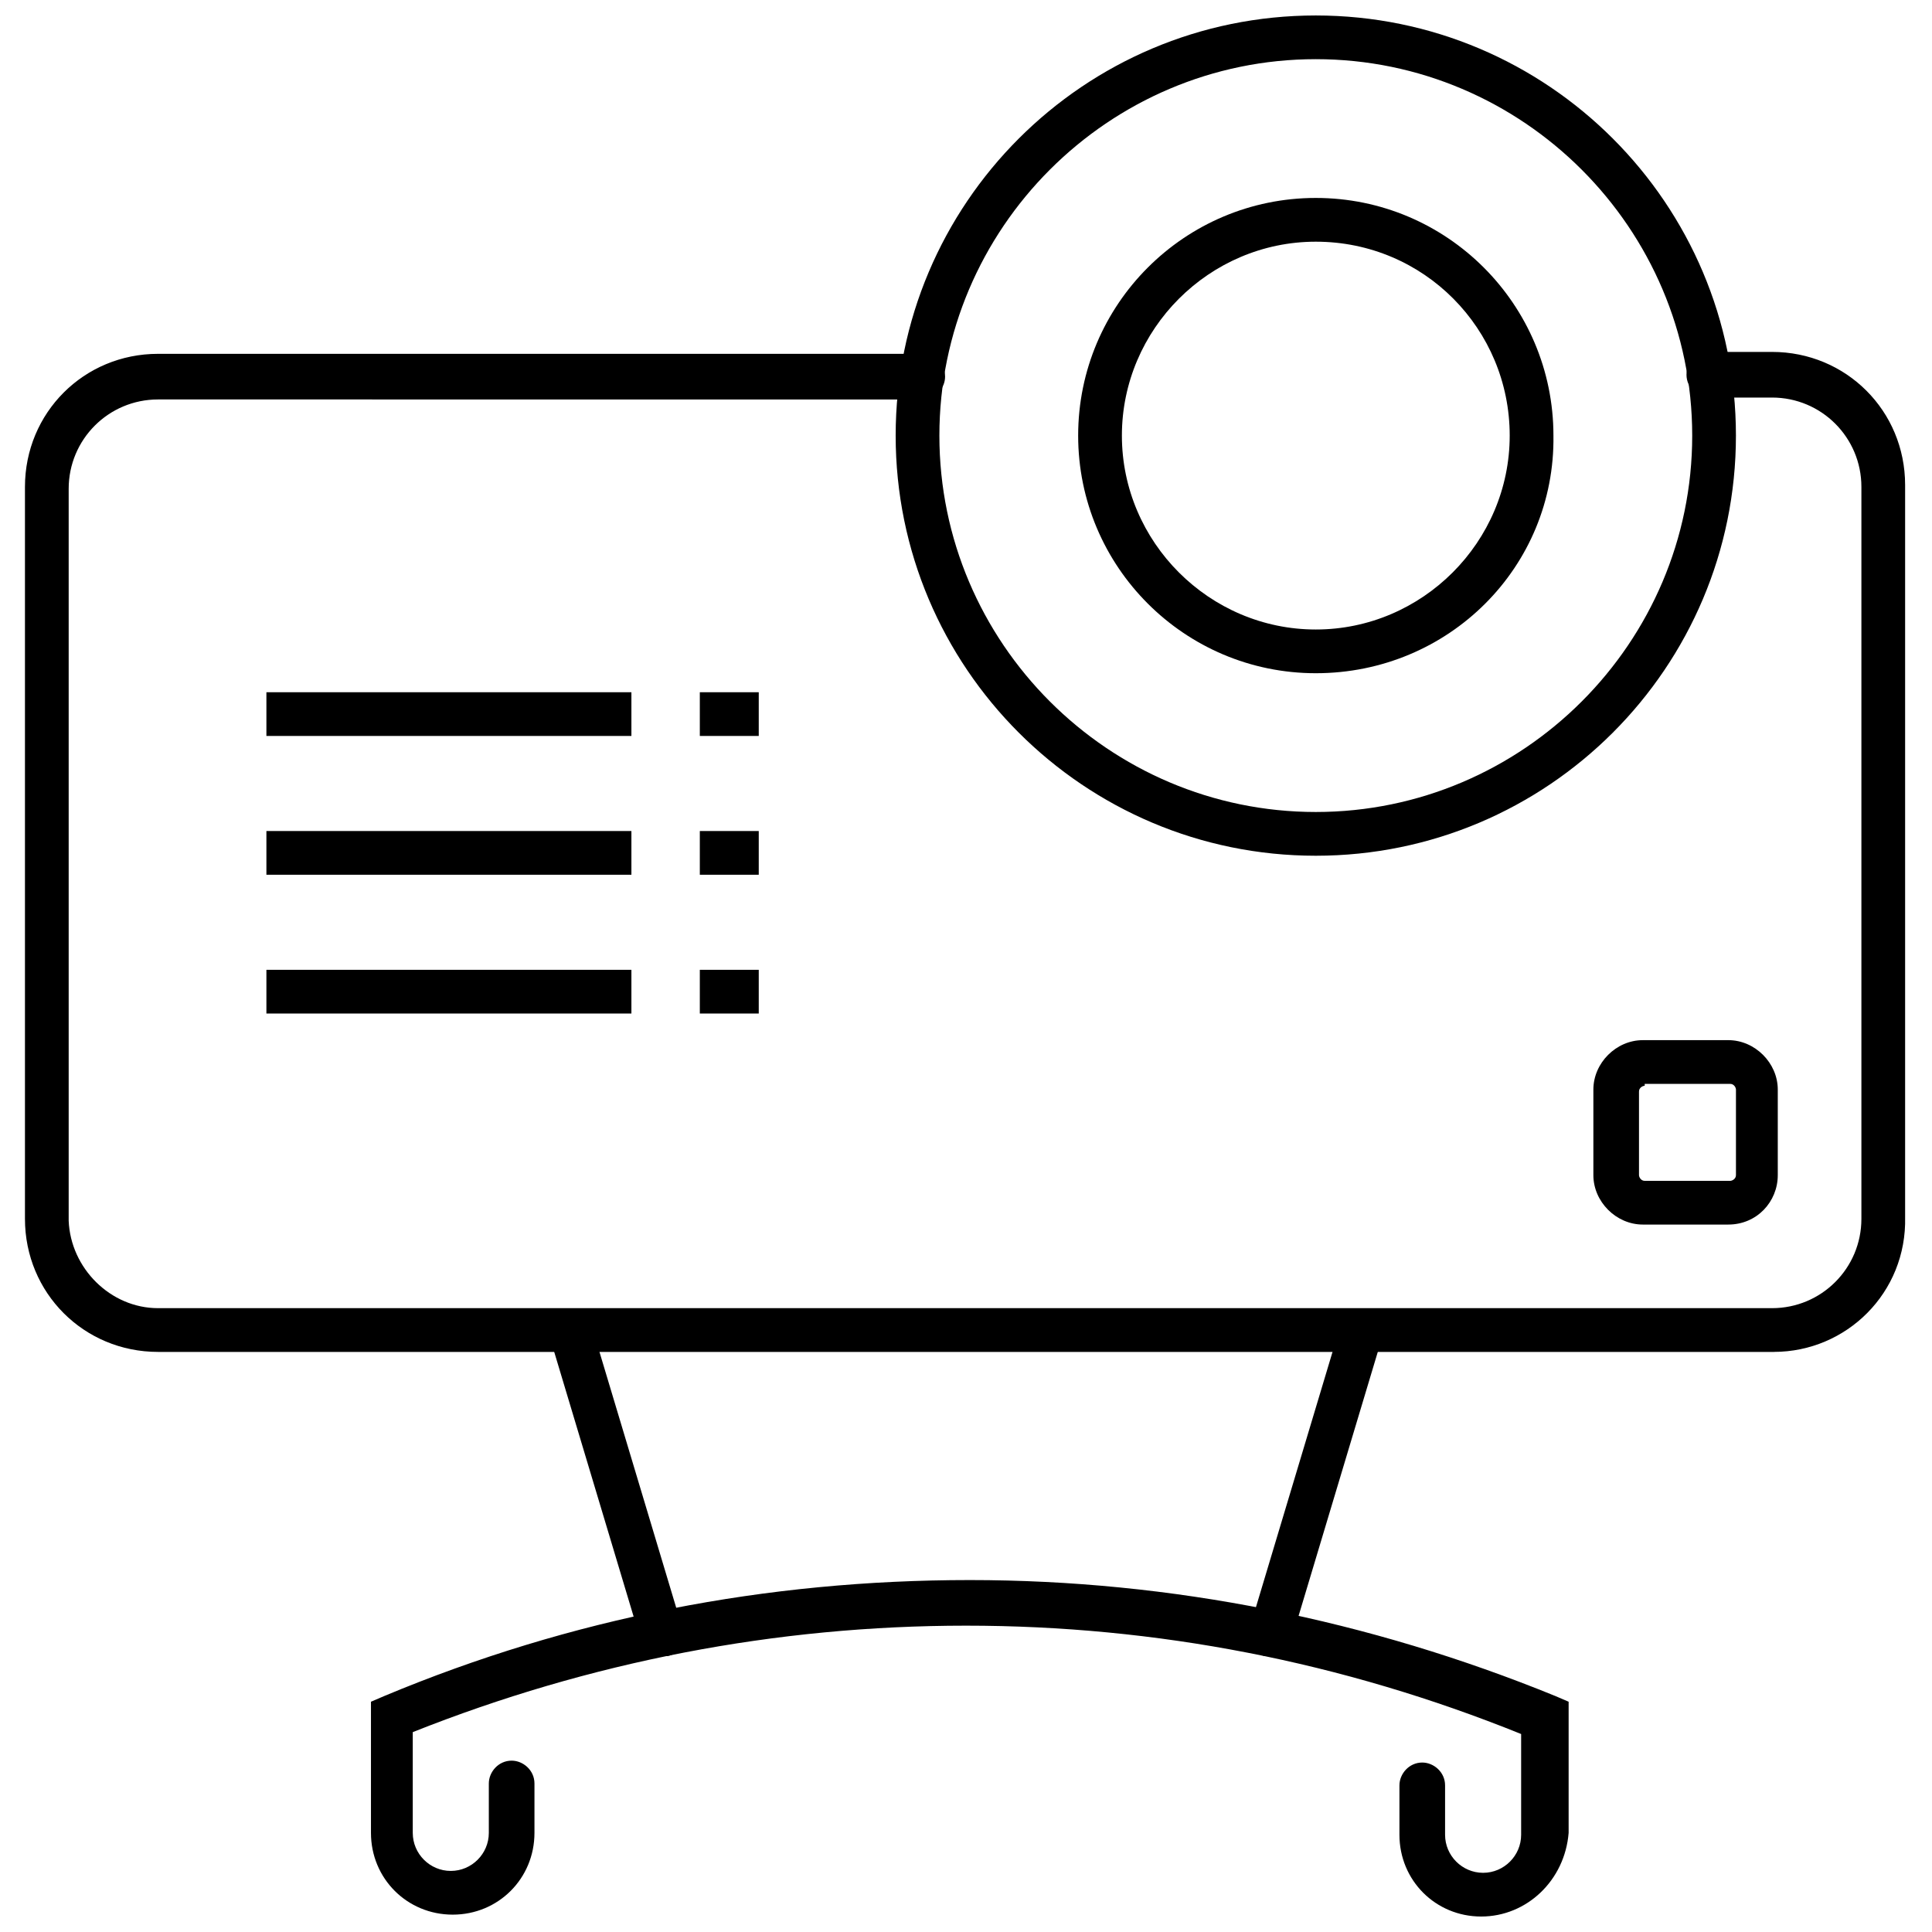
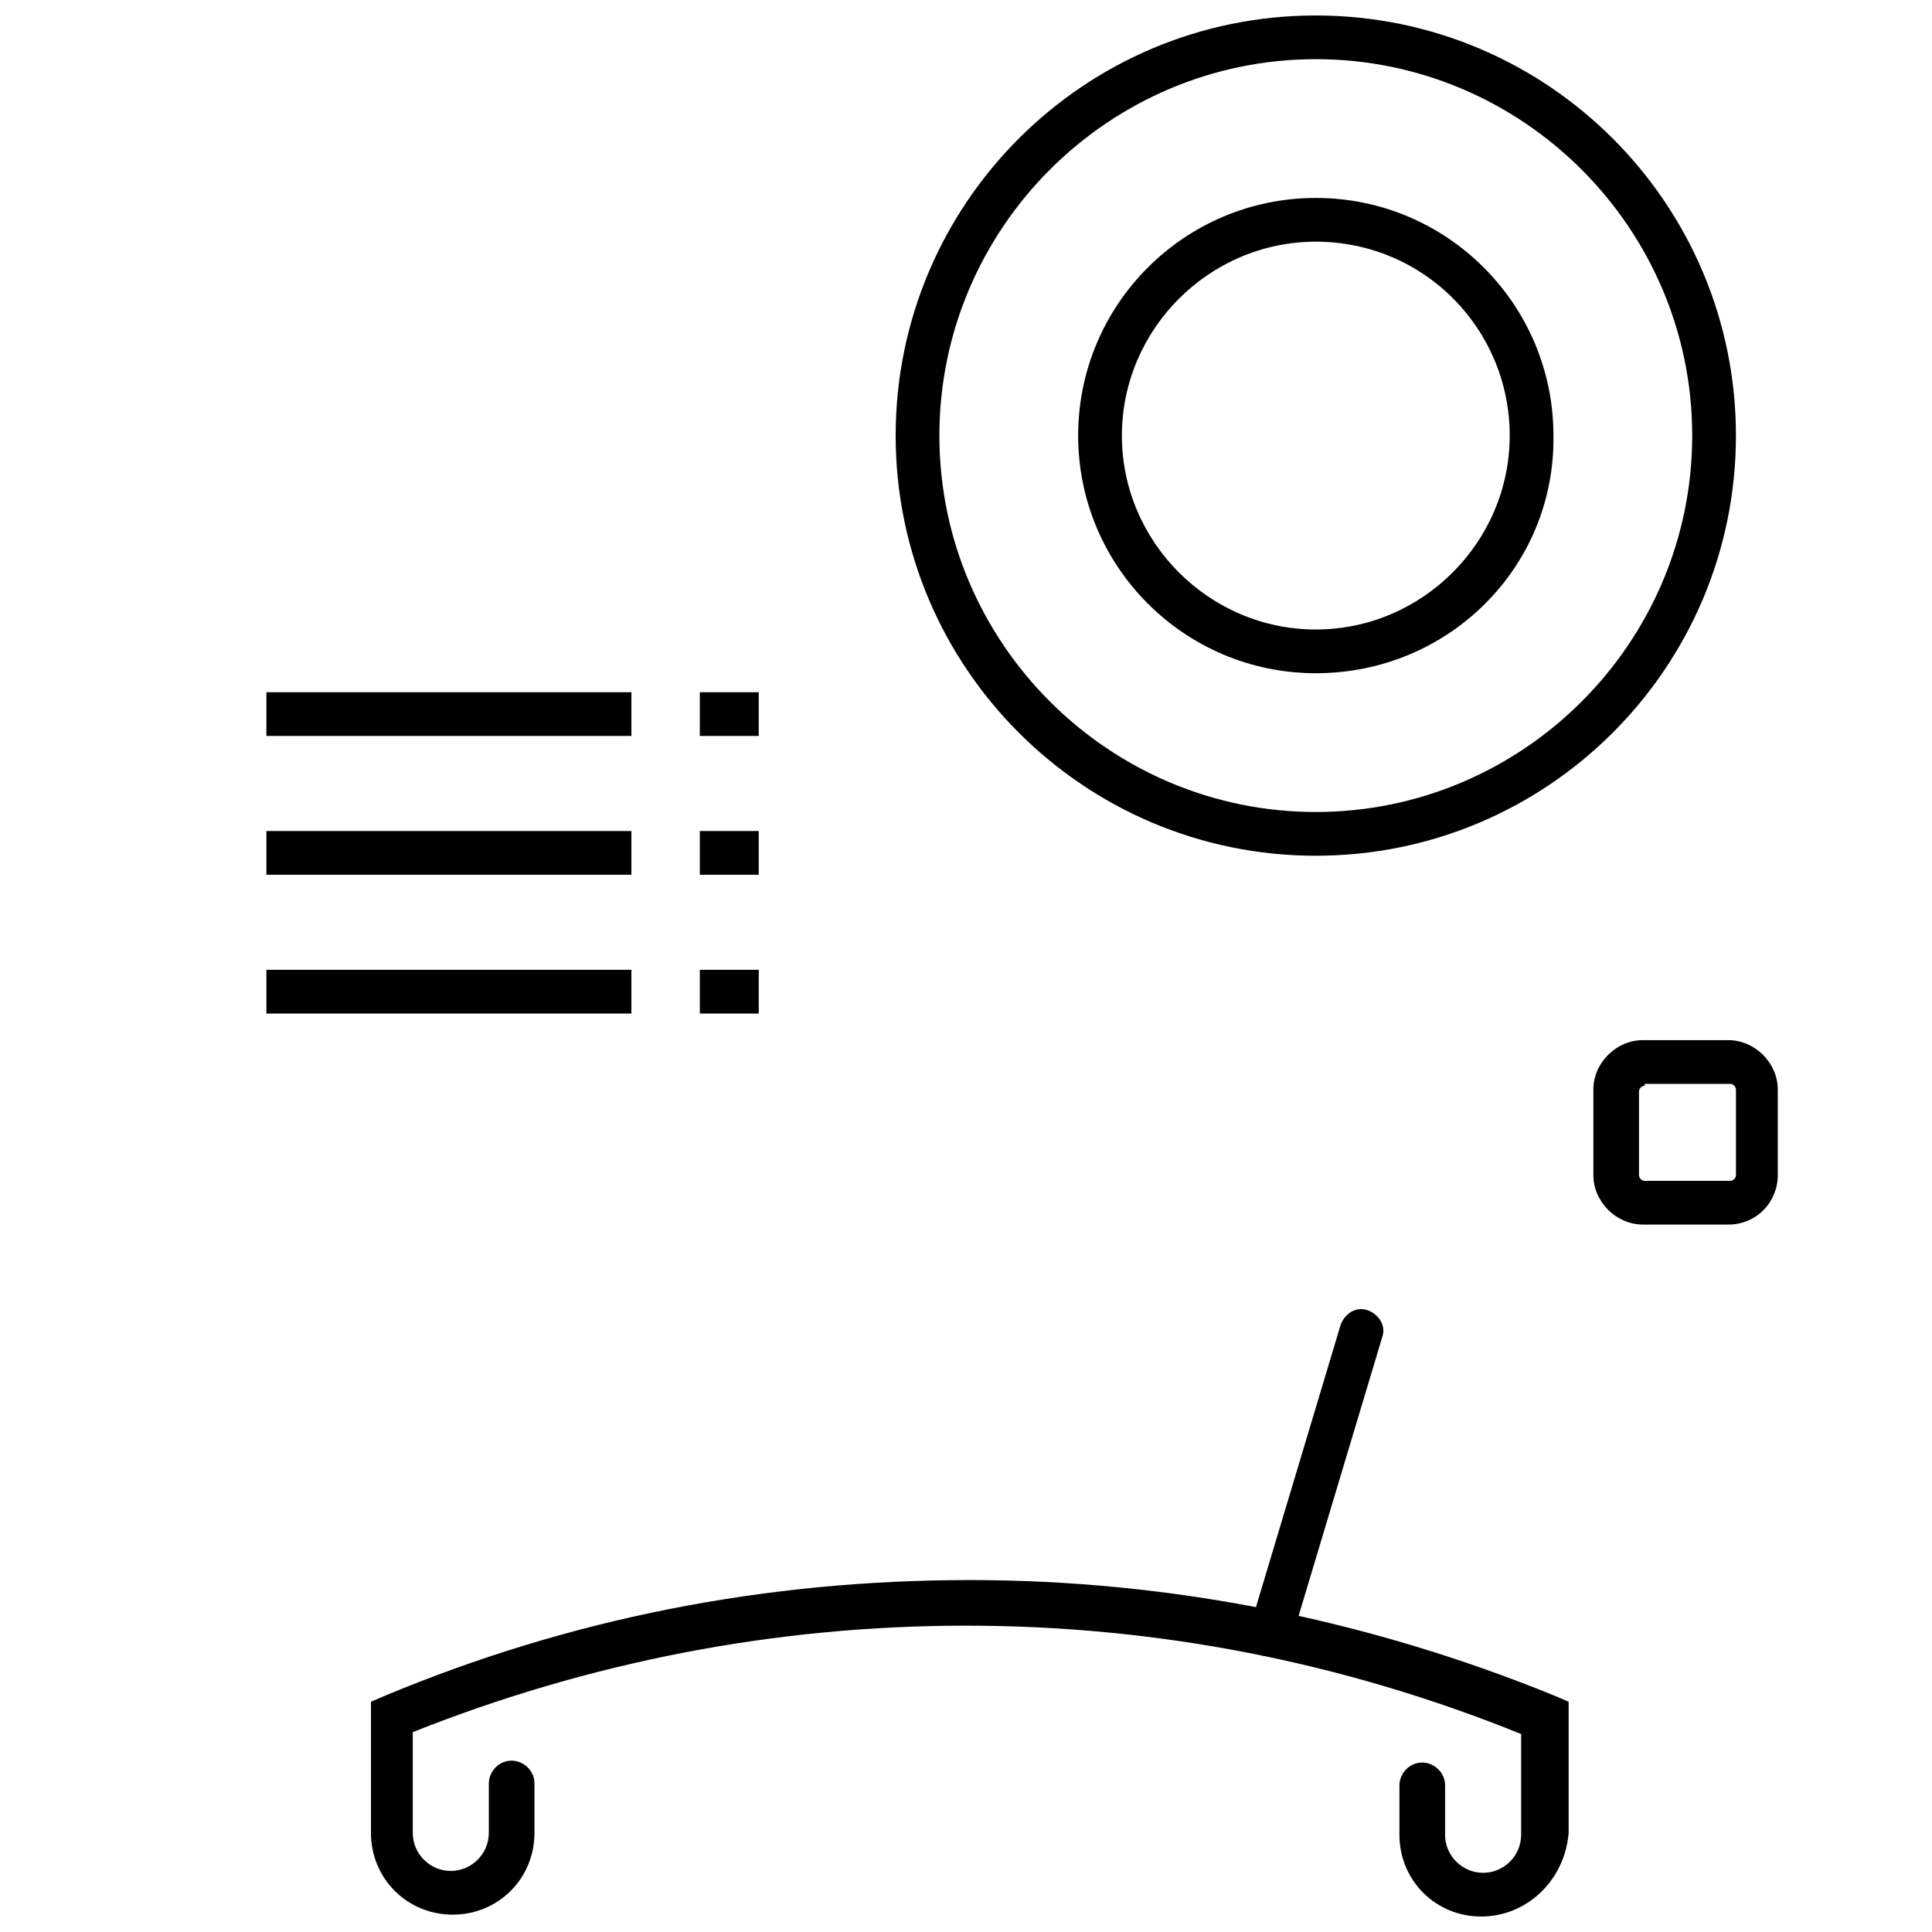
<svg xmlns="http://www.w3.org/2000/svg" width="800px" height="800px" version="1.1" viewBox="144 144 512 512">
  <defs>
    <clipPath id="b">
      <path d="m381 148.09h224v222.91h-224z" />
    </clipPath>
    <clipPath id="a">
      <path d="m242 562h318v89.902h-318z" />
    </clipPath>
  </defs>
-   <path d="m614.12 502.27h-428.24c-19.648 0-35.266-15.617-35.266-35.266v-193.97c0-19.648 15.617-35.266 35.266-35.266h202.53c3.023 0 6.047 2.519 6.047 6.047 0 3.023-2.519 6.047-6.047 6.047l-202.53-0.004c-13.098 0-23.68 10.578-23.68 23.68v193.96c0.504 12.598 11.086 23.176 23.68 23.176h427.73c13.098 0 23.68-10.578 23.68-23.68v-193.96c0-13.098-10.578-23.68-23.68-23.68h-16.625c-3.023 0-6.047-2.519-6.047-6.047 0-3.023 2.519-6.047 6.047-6.047h16.625c19.648 0 35.266 15.617 35.266 35.266v193.96c0.504 20.156-15.617 35.777-34.762 35.777z" />
-   <path d="m319.39 582.88c-2.519 0-5.039-1.512-5.543-4.031l-24.184-80.609c-1.008-3.023 1.008-6.551 4.031-7.055 3.023-1.008 6.551 1.008 7.055 4.031l24.184 80.609c1.008 3.023-1.008 6.551-4.031 7.055h-1.512z" />
  <path d="m480.61 582.88h-1.512c-3.023-1.008-5.039-4.031-4.031-7.055l24.184-80.609c1.008-3.023 4.031-5.039 7.055-4.031 3.023 1.008 5.039 4.031 4.031 7.055l-24.184 80.609c-0.508 2.519-3.023 4.031-5.543 4.031z" />
  <g clip-path="url(#b)">
    <path d="m492.7 370.78c-61.465 0-111.34-49.879-111.34-111.34 0.004-61.461 49.879-111.34 111.34-111.34 61.465 0 111.34 49.879 111.34 111.34s-49.879 111.34-111.34 111.34zm0-211.1c-54.914 0-99.754 44.84-99.754 99.754 0 54.914 44.84 99.754 99.754 99.754 54.914 0 99.754-44.84 99.754-99.754 0-54.914-44.84-99.754-99.754-99.754z" />
  </g>
  <path d="m492.7 322.41c-34.762 0-62.977-28.215-62.977-62.977 0-34.762 28.215-62.977 62.977-62.977s62.977 28.215 62.977 62.977c0.504 34.766-27.711 62.977-62.977 62.977zm0-114.36c-28.215 0-51.387 23.176-51.387 51.387 0 28.215 23.176 51.387 51.387 51.387 28.215 0 51.387-23.176 51.387-51.387 0.004-28.211-22.668-51.387-51.387-51.387z" />
  <path d="m214.6 327.45h96.73v11.586h-96.73z" />
  <path d="m329.46 327.45h15.617v11.586h-15.617z" />
  <path d="m329.46 364.23h15.617v11.586h-15.617z" />
  <path d="m329.46 401.01h15.617v11.586h-15.617z" />
  <path d="m214.6 364.23h96.73v11.586h-96.73z" />
  <path d="m214.6 401.01h96.73v11.586h-96.73z" />
  <g clip-path="url(#a)">
    <path d="m536.53 651.9c-12.09 0-21.664-9.574-21.664-21.664v-13.098c0-3.023 2.519-6.047 6.047-6.047 3.023 0 6.047 2.519 6.047 6.047v13.098c0 5.543 4.535 10.078 10.078 10.078 5.543 0 10.078-4.535 10.078-10.078v-26.703c-47.363-19.141-96.738-28.715-147.12-28.715-50.383 0-99.754 9.574-146.61 28.215v26.703c0 5.543 4.535 10.078 10.078 10.078s10.078-4.535 10.078-10.078v-13.098c0-3.023 2.519-6.047 6.047-6.047 3.023 0 6.047 2.519 6.047 6.047v13.098c0 12.09-9.574 21.664-21.664 21.664-12.09 0-21.664-9.574-21.664-21.664v-34.762l3.527-1.512c49.375-20.656 101.27-30.73 155.17-30.73 53.402 0 105.8 10.578 155.17 30.73l3.527 1.512v34.762c-1.012 12.594-11.09 22.164-23.18 22.164z" />
  </g>
  <path d="m602.03 468.52h-22.672c-7.055 0-13.098-6.047-13.098-13.098v-22.672c0-7.055 6.047-13.098 13.098-13.098h22.672c7.055 0 13.098 6.047 13.098 13.098v22.672c0 7.055-5.543 13.098-13.098 13.098zm-22.168-36.777c-0.504 0-1.512 0.504-1.512 1.512v22.168c0 0.504 0.504 1.512 1.512 1.512h22.672c0.504 0 1.512-0.504 1.512-1.512v-22.672c0-0.504-0.504-1.512-1.512-1.512h-22.672z" />
</svg>